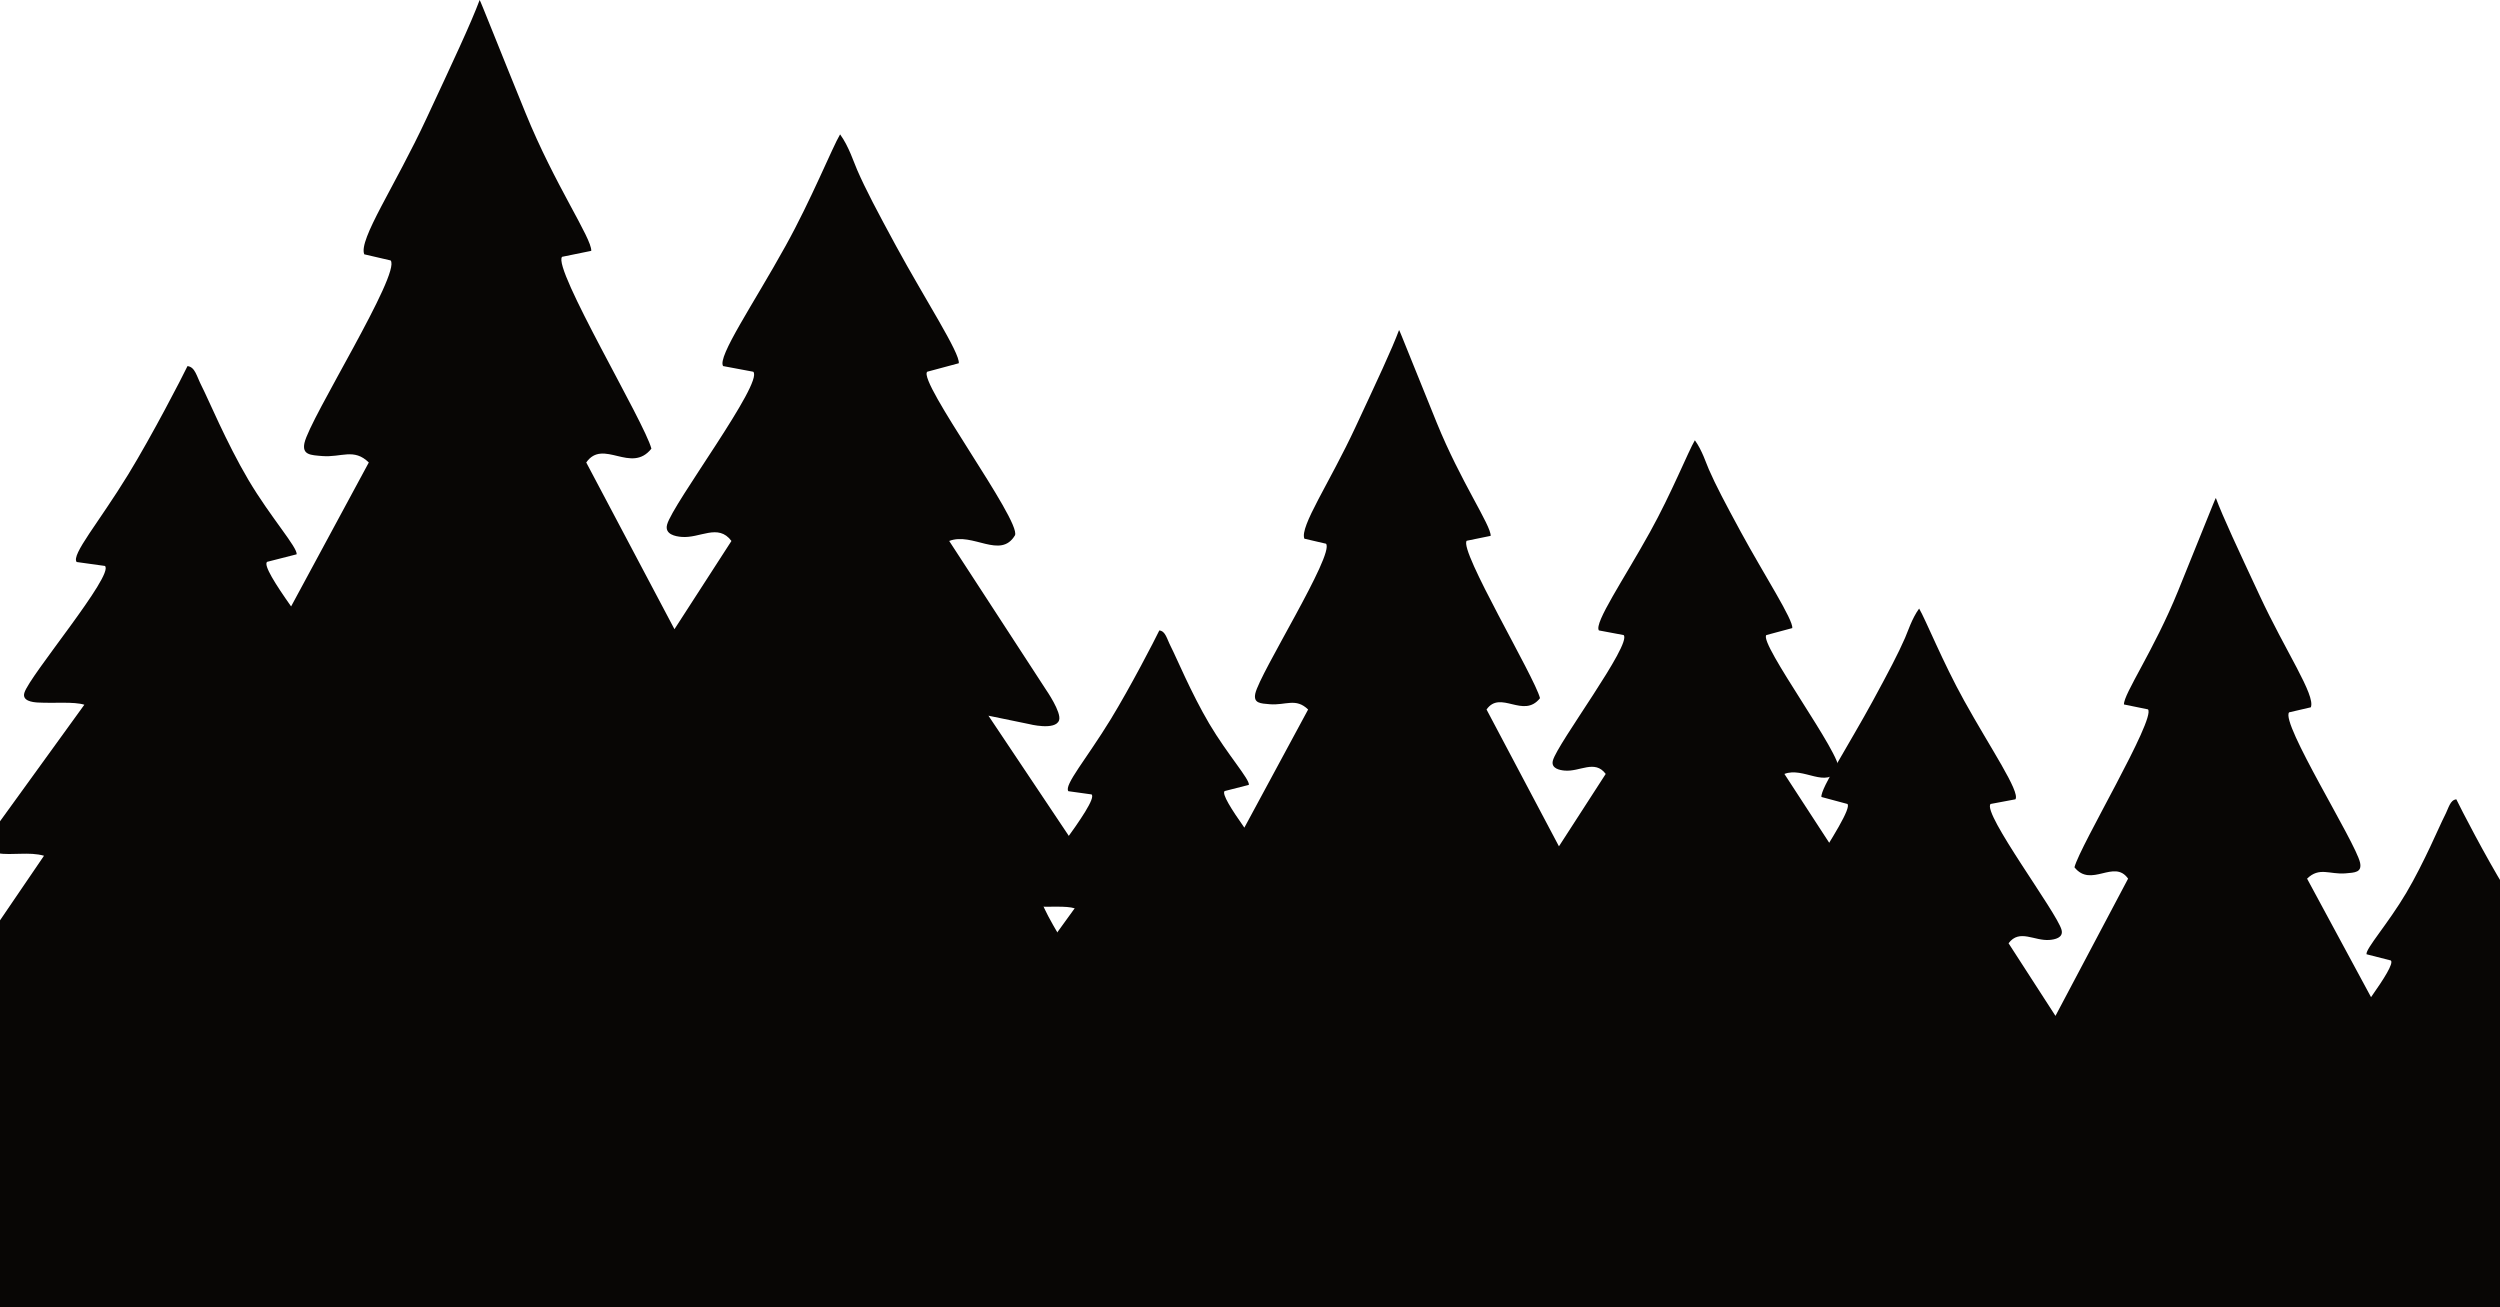
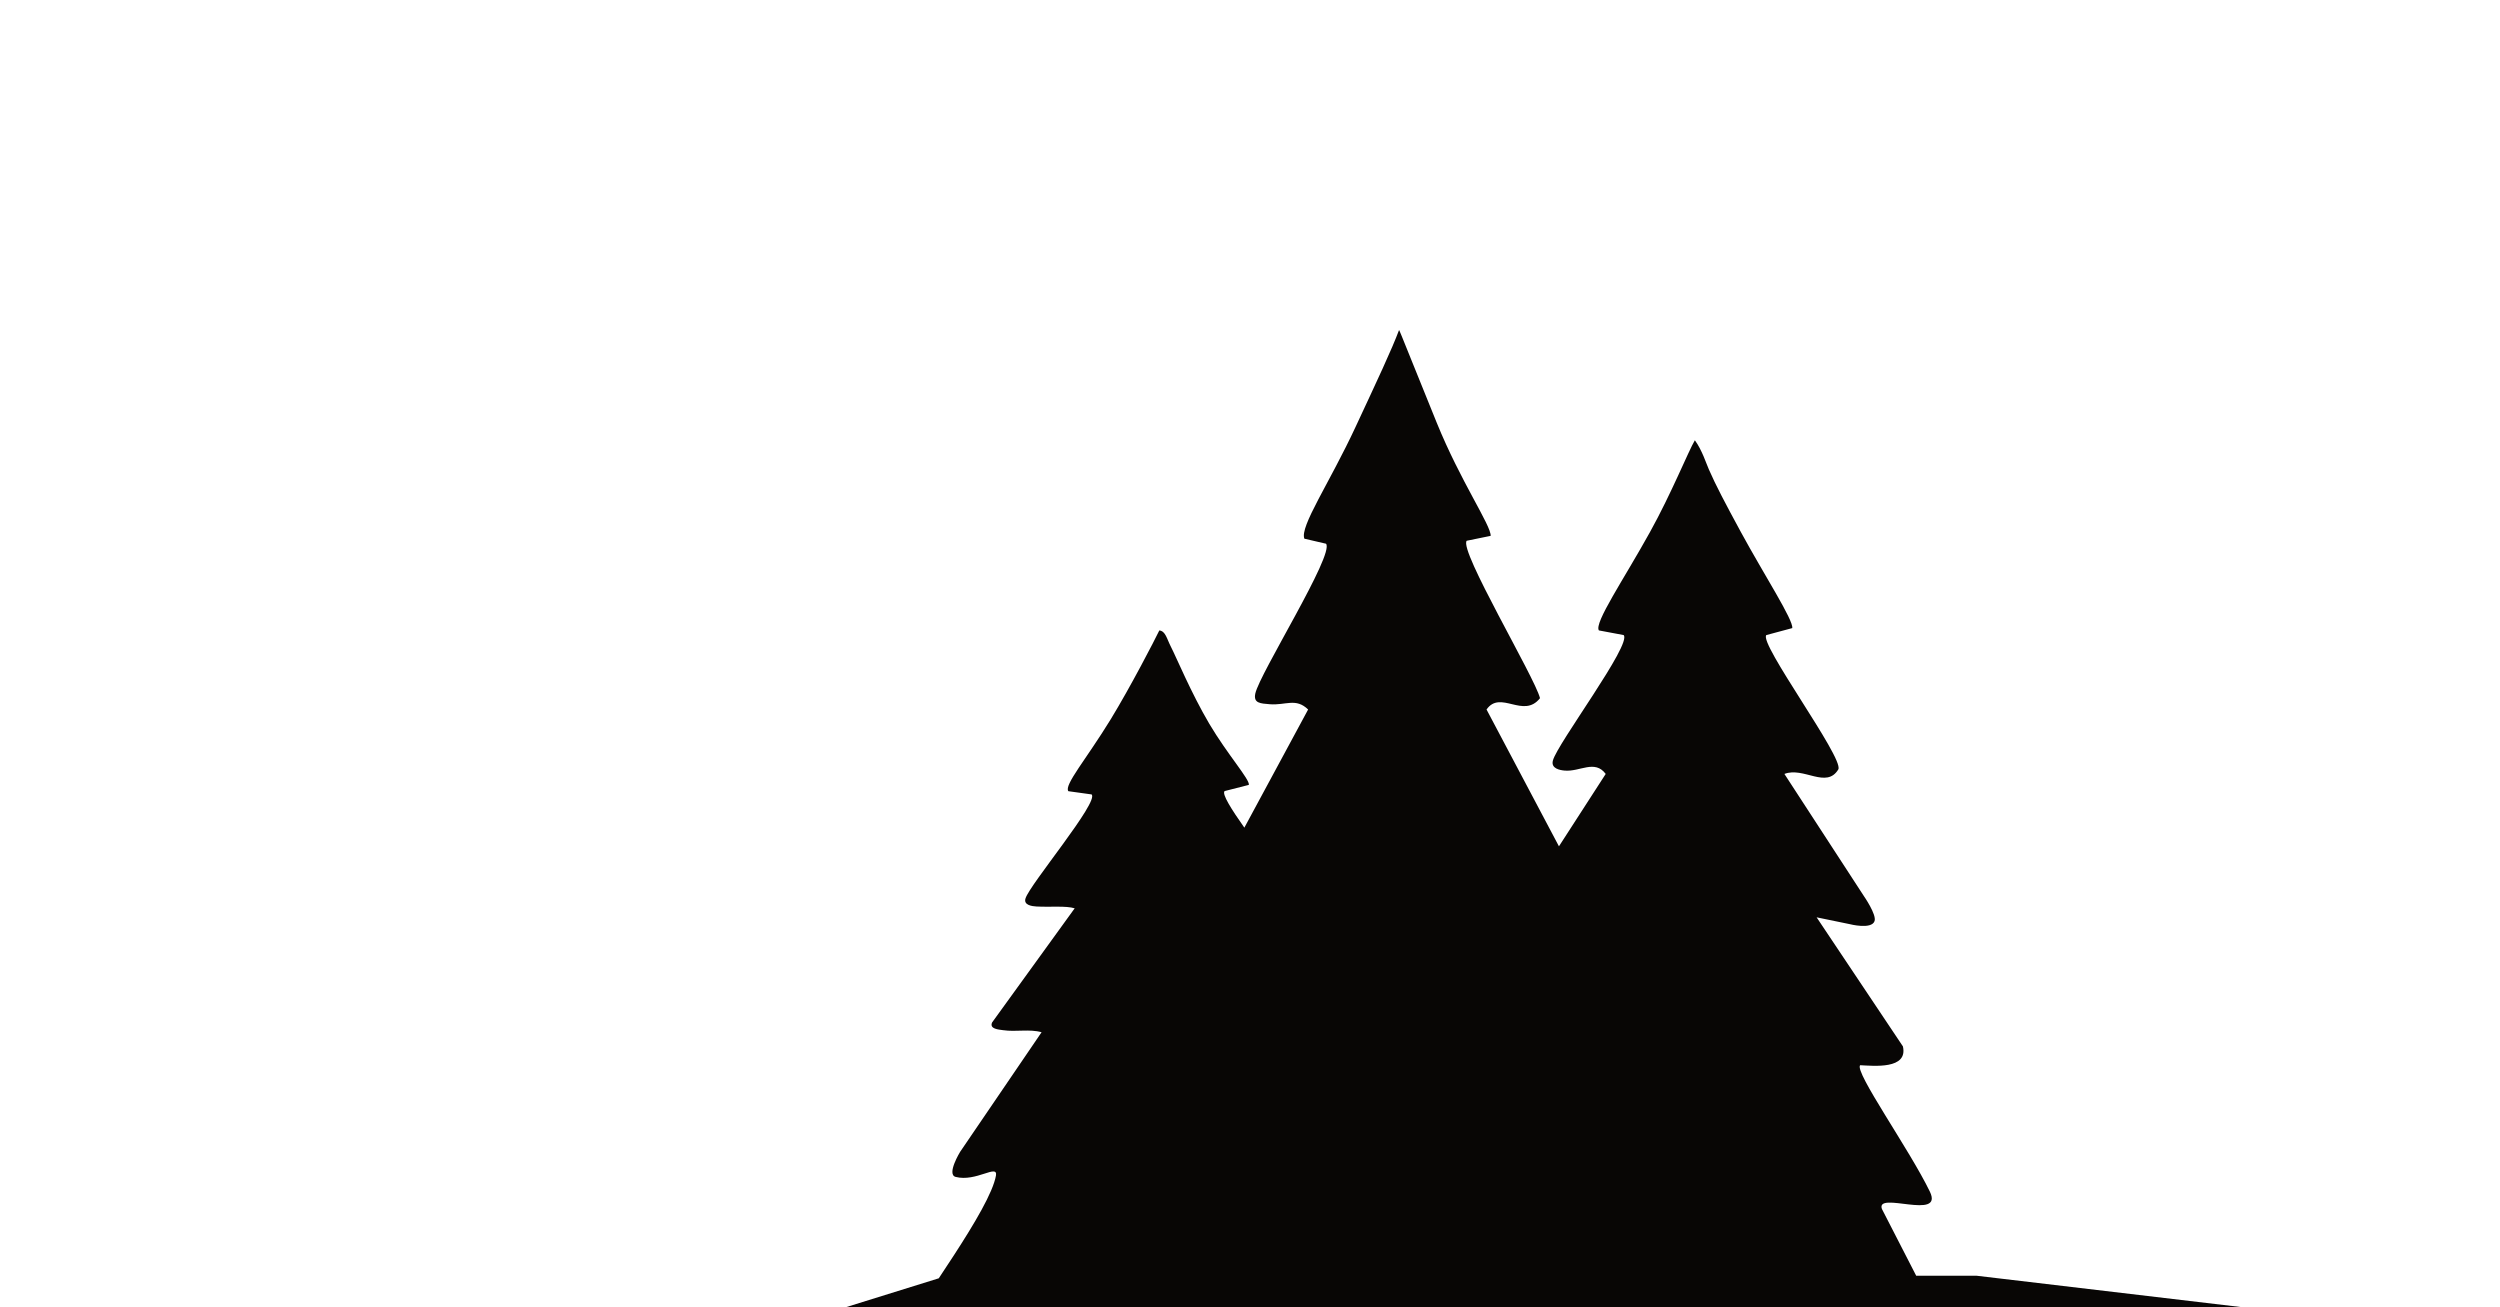
<svg xmlns="http://www.w3.org/2000/svg" width="100%" height="100%" viewBox="0 0 480 251" version="1.1" xml:space="preserve" style="fill-rule:evenodd;clip-rule:evenodd;stroke-linejoin:round;stroke-miterlimit:2;">
  <g>
-     <path d="M-74.981,240.348l59.379,-18.477c1.326,-2.05 2.622,-3.949 3.526,-5.365c4.853,-7.475 9.163,-14.709 9.856,-18.688c0.453,-2.773 -4.672,1.567 -9.434,0.332c-2.2,-0.573 1.055,-5.878 1.055,-5.878l19.049,-27.971c-2.893,-0.814 -5.968,-0.03 -9.012,-0.482c-1.025,-0.151 -3.255,-0.272 -2.562,-1.809l19.321,-26.705c-2.08,-0.633 -5.637,-0.241 -8.952,-0.422c-0.995,-0.06 -3.044,-0.302 -2.562,-1.869c0.964,-3.255 17.361,-22.727 15.462,-24.354l-5.425,-0.754c-1.085,-1.386 4.22,-7.535 9.886,-16.788c4.642,-7.596 10.339,-18.628 11.394,-20.828c1.477,0.181 1.718,1.899 2.743,3.888c1.145,2.2 4.702,10.761 8.952,17.964c4.25,7.174 9.494,13.021 9.253,14.287l-5.667,1.447c-0.723,0.633 1.598,4.28 4.612,8.56l14.92,-27.639c-2.863,-2.804 -5.245,-0.935 -8.952,-1.236c-2.2,-0.181 -3.888,-0.211 -3.406,-2.502c1.025,-4.732 18.597,-32.613 16.548,-35.054l-5.064,-1.176c-1.145,-2.803 5.908,-13.081 11.966,-26.132c5.034,-10.791 8.53,-18.236 10.188,-22.697c0.09,-0.03 3.918,9.706 8.801,21.672c5.606,13.804 12.75,24.083 12.629,26.494l-5.606,1.145c-1.869,2.201 15.915,31.89 17.151,36.833c-3.889,4.913 -9.254,-2.019 -12.509,2.653l16.939,32.01l10.942,-16.94c-2.562,-3.436 -6.029,-0.452 -9.615,-0.783c-1.055,-0.091 -3.256,-0.452 -2.743,-2.351c1.024,-3.949 18.597,-27.308 16.547,-29.358l-5.787,-1.085c-1.175,-1.718 5.848,-11.966 11.966,-23.028c4.974,-8.952 9.013,-18.989 10.49,-21.461c1.687,2.291 2.712,5.576 3.285,6.842c1.597,3.677 3.828,7.897 7.475,14.619c5.486,10.097 12.328,20.617 12.026,22.485l-6.058,1.628c-1.869,1.839 18.085,28.634 16.849,31.407c-2.773,4.672 -8.138,-0.663 -12.629,1.085l18.597,28.574c0,0 3.014,4.341 2.502,5.848c-0.693,2.049 -5.818,0.723 -5.818,0.723l-7.746,-1.597l20.195,30.201c1.236,5.426 -6.842,4.552 -10.007,4.401c-1.417,1.507 11.544,19.713 16.306,29.569c3.346,6.902 -12.749,-0.241 -11.212,4.069l8.017,15.613l14.076,0l93.65,11.092l0.422,120.867l-369.202,0l-27.007,-112.819l0,-0.06Z" style="fill:#080605;fill-rule:nonzero;" />
    <path d="M131.516,260.595l48.728,-15.162c1.088,-1.682 2.151,-3.24 2.894,-4.403c3.982,-6.134 7.519,-12.07 8.088,-15.335c0.371,-2.276 -3.834,1.286 -7.742,0.272c-1.806,-0.47 0.866,-4.824 0.866,-4.824l15.632,-22.954c-2.375,-0.667 -4.898,-0.024 -7.396,-0.395c-0.841,-0.124 -2.671,-0.223 -2.102,-1.484l15.855,-21.915c-1.707,-0.52 -4.626,-0.198 -7.346,-0.347c-0.817,-0.049 -2.499,-0.247 -2.103,-1.533c0.792,-2.672 14.247,-18.65 12.689,-19.986l-4.452,-0.618c-0.891,-1.138 3.463,-6.184 8.113,-13.778c3.809,-6.233 8.484,-15.286 9.35,-17.091c1.212,0.148 1.409,1.558 2.25,3.19c0.94,1.806 3.859,8.831 7.347,14.742c3.487,5.887 7.791,10.686 7.593,11.725l-4.65,1.187c-0.594,0.519 1.311,3.512 3.785,7.025l12.243,-22.682c-2.35,-2.301 -4.304,-0.767 -7.346,-1.014c-1.806,-0.149 -3.191,-0.174 -2.795,-2.053c0.841,-3.884 15.261,-26.763 13.579,-28.767l-4.155,-0.965c-0.94,-2.3 4.848,-10.734 9.82,-21.445c4.13,-8.855 7,-14.964 8.36,-18.625c0.074,-0.025 3.216,7.965 7.223,17.784c4.6,11.329 10.462,19.763 10.363,21.742l-4.6,0.94c-1.534,1.806 13.06,26.17 14.074,30.226c-3.191,4.032 -7.594,-1.657 -10.265,2.177l13.901,26.268l8.979,-13.901c-2.103,-2.82 -4.947,-0.371 -7.891,-0.643c-0.866,-0.074 -2.671,-0.371 -2.251,-1.929c0.841,-3.241 15.262,-22.41 13.58,-24.092l-4.749,-0.89c-0.965,-1.41 4.798,-9.82 9.819,-18.898c4.082,-7.346 7.396,-15.583 8.608,-17.611c1.385,1.88 2.226,4.576 2.696,5.615c1.311,3.017 3.141,6.48 6.134,11.996c4.502,8.286 10.117,16.919 9.87,18.452l-4.972,1.336c-1.534,1.509 14.841,23.498 13.827,25.774c-2.276,3.834 -6.679,-0.544 -10.364,0.89l15.261,23.449c0,-0 2.474,3.562 2.053,4.798c-0.569,1.682 -4.774,0.594 -4.774,0.594l-6.357,-1.311l16.573,24.784c1.014,4.453 -5.615,3.735 -8.212,3.612c-1.163,1.236 9.473,16.176 13.381,24.264c2.746,5.665 -10.462,-0.198 -9.201,3.34l6.579,12.812l11.552,0l76.851,9.103l0.346,99.186l-302.977,0l-22.162,-92.582l0,-0.05Z" style="fill:#080605;fill-rule:nonzero;" />
-     <path d="M562.971,293.457l-48.879,-15.21c-1.092,-1.687 -2.159,-3.25 -2.903,-4.416c-3.995,-6.153 -7.543,-12.108 -8.113,-15.383c-0.373,-2.283 3.845,1.29 7.766,0.273c1.811,-0.472 -0.869,-4.839 -0.869,-4.839l-15.681,-23.025c2.382,-0.67 4.913,-0.025 7.419,-0.397c0.843,-0.124 2.68,-0.223 2.109,-1.488l-15.904,-21.983c1.712,-0.521 4.639,-0.199 7.369,-0.348c0.818,-0.049 2.506,-0.248 2.109,-1.538c-0.794,-2.68 -14.292,-18.708 -12.729,-20.048l4.466,-0.62c0.894,-1.141 -3.473,-6.203 -8.138,-13.82c-3.821,-6.253 -8.51,-15.334 -9.379,-17.145c-1.215,0.149 -1.414,1.563 -2.257,3.201c-0.943,1.811 -3.871,8.858 -7.369,14.787c-3.499,5.906 -7.816,10.719 -7.618,11.761l4.665,1.191c0.596,0.521 -1.315,3.523 -3.796,7.047l-12.282,-22.753c2.357,-2.307 4.317,-0.769 7.369,-1.017c1.811,-0.149 3.201,-0.174 2.804,-2.059c-0.844,-3.896 -15.309,-26.846 -13.622,-28.856l4.169,-0.968c0.943,-2.307 -4.863,-10.768 -9.85,-21.511c-4.144,-8.883 -7.022,-15.011 -8.387,-18.683c-0.074,-0.025 -3.225,7.989 -7.245,17.839c-4.615,11.364 -10.495,19.825 -10.396,21.809l4.615,0.943c1.538,1.812 -13.1,26.251 -14.118,30.32c3.201,4.044 7.618,-1.662 10.297,2.183l-13.944,26.35l-9.006,-13.944c2.108,-2.828 4.962,-0.372 7.914,-0.645c0.869,-0.074 2.68,-0.372 2.258,-1.935c-0.843,-3.251 -15.308,-22.479 -13.621,-24.167l4.764,-0.893c0.967,-1.414 -4.814,-9.85 -9.851,-18.956c-4.094,-7.369 -7.418,-15.631 -8.634,-17.666c-1.39,1.886 -2.233,4.59 -2.705,5.632c-1.315,3.027 -3.151,6.501 -6.153,12.034c-4.516,8.312 -10.148,16.971 -9.9,18.509l4.988,1.34c1.538,1.514 -14.887,23.571 -13.87,25.854c2.283,3.846 6.699,-0.546 10.396,0.893l-15.309,23.522c0,-0 -2.481,3.572 -2.059,4.813c0.57,1.687 4.788,0.595 4.788,0.595l6.377,-1.315l-16.624,24.862c-1.017,4.466 5.632,3.746 8.238,3.622c1.166,1.241 -9.503,16.227 -13.423,24.34c-2.754,5.682 10.495,-0.198 9.23,3.35l-6.6,12.852l-11.587,0l-77.09,9.131l-0.347,99.494l303.916,0l22.232,-92.87l-0,-0.049Z" style="fill:#080605;fill-rule:nonzero;" />
  </g>
</svg>